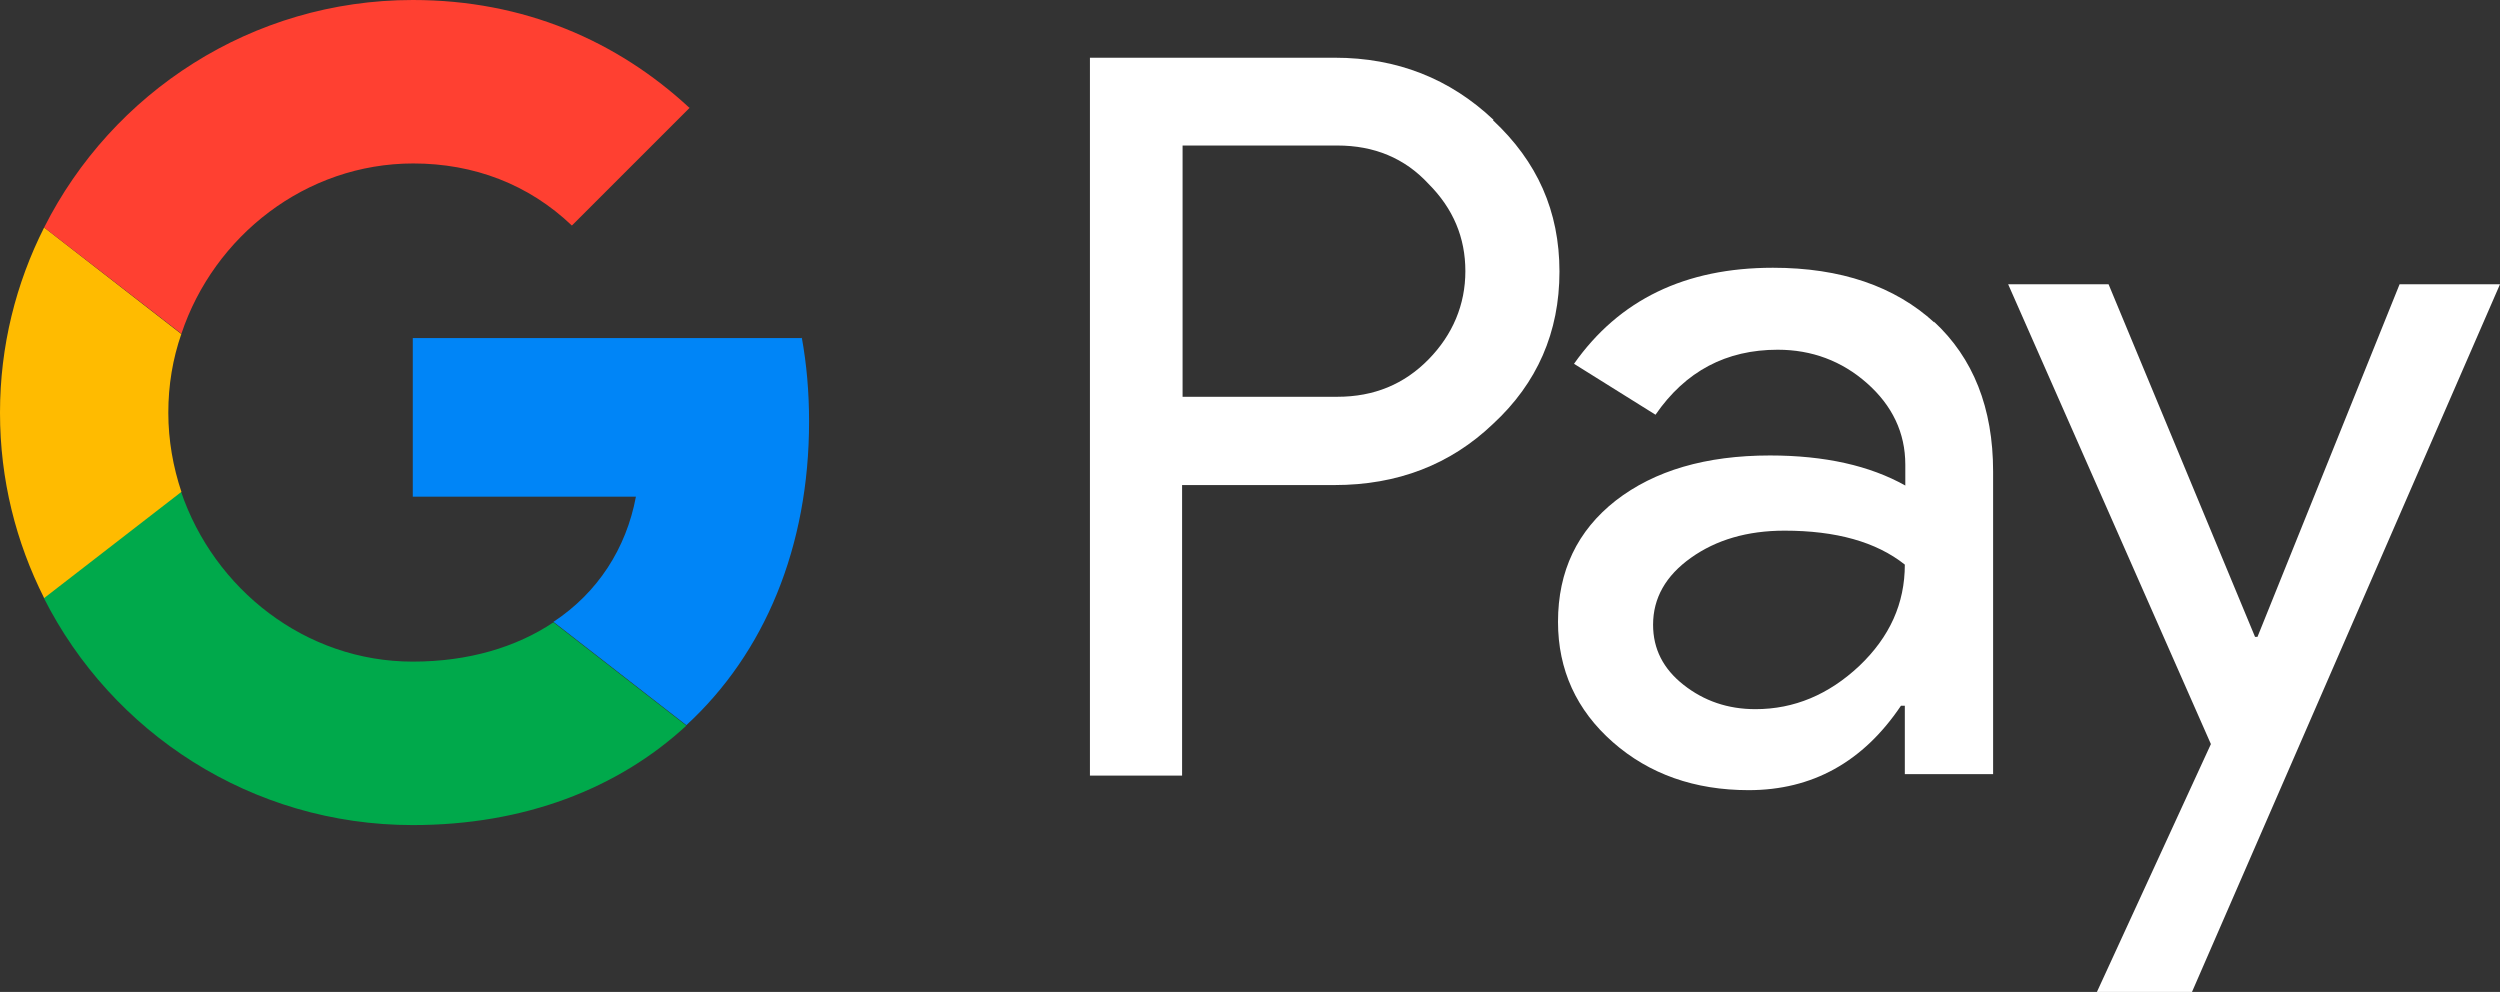
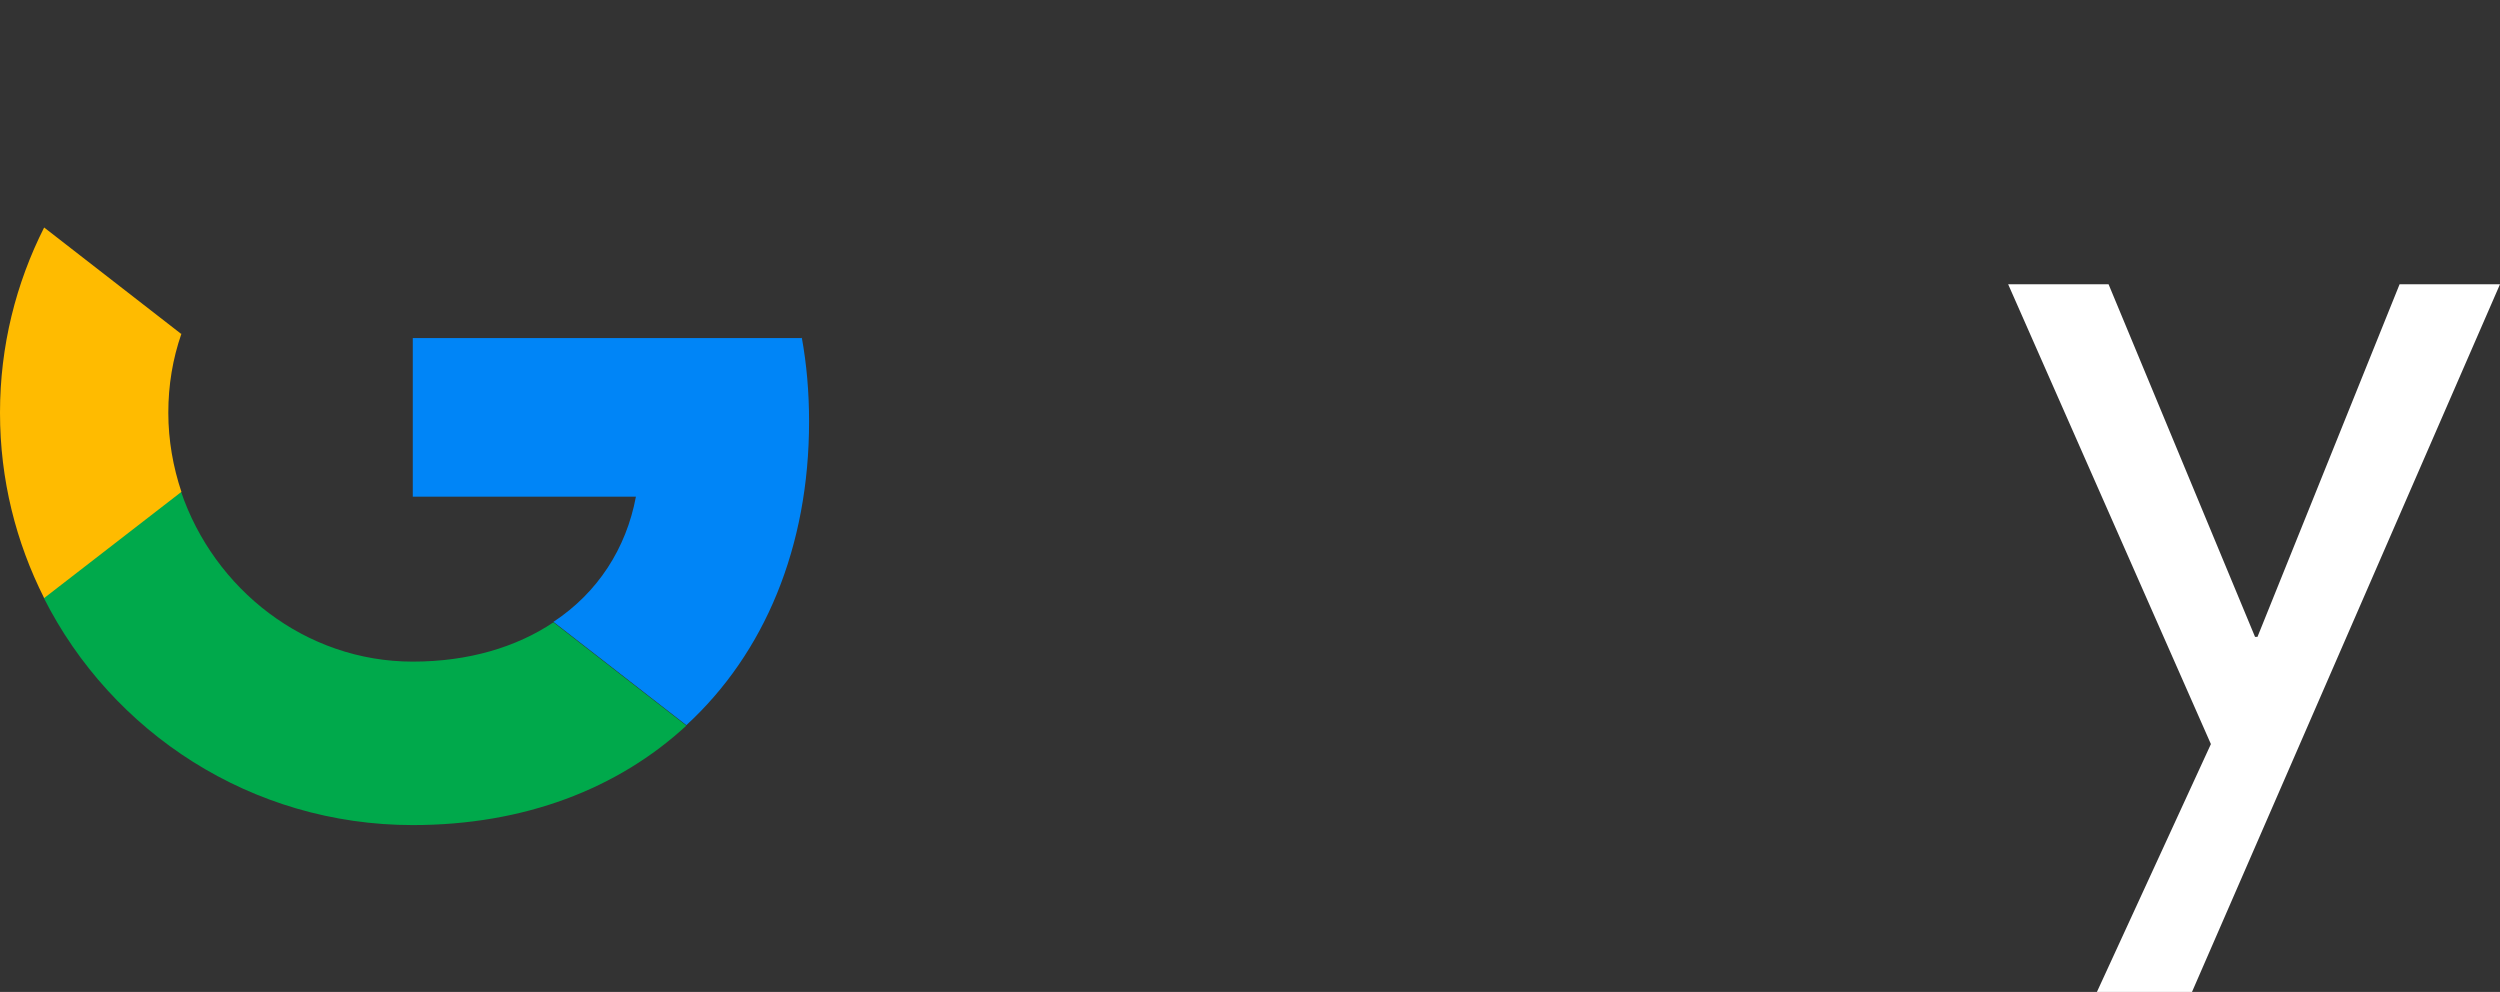
<svg xmlns="http://www.w3.org/2000/svg" id="Layer_2" data-name="Layer 2" viewBox="0 0 51.54 20.45">
  <rect x="0" y="0" width="51.54" height="20.45" fill="#333333" stroke="none" />
  <defs>
    <style>
      .cls-1 {
        fill: #fff;
        fill-rule: evenodd;
      }

      .cls-2 {
        fill: #00a94b;
      }

      .cls-3 {
        fill: #ff4031;
      }

      .cls-4 {
        fill: #fb0;
      }

      .cls-5 {
        fill: #0085f7;
      }
    </style>
  </defs>
  <g id="Layer_1-2" data-name="Layer 1">
    <g>
      <g>
-         <path class="cls-1" d="M30.79,2.47c-.9-.85-1.99-1.28-3.27-1.28h-5.05v14.8h1.9v-5.99h0s3.14,0,3.14,0c1.3,0,2.39-.42,3.27-1.26.91-.84,1.37-1.89,1.37-3.14s-.46-2.27-1.37-3.12ZM29.45,7.41c-.5.51-1.12.77-1.88.77h-3.19V3h0s3.19,0,3.19,0c.76,0,1.39.26,1.88.79.51.51.76,1.11.76,1.8s-.26,1.31-.76,1.82Z" />
-         <path class="cls-1" d="M39.88,6.65c-.82-.75-1.93-1.13-3.33-1.13-1.81,0-3.17.66-4.1,1.98l1.68,1.05c.62-.9,1.46-1.34,2.52-1.34.7,0,1.32.23,1.84.69.52.46.79,1.02.79,1.68v.43c-.73-.41-1.66-.62-2.79-.62-1.32,0-2.38.31-3.18.93-.79.62-1.19,1.45-1.19,2.5,0,.99.38,1.82,1.13,2.48.75.66,1.69.99,2.8.99,1.31,0,2.36-.58,3.14-1.74h.08v1.41h1.82v-6.24c0-1.31-.41-2.34-1.22-3.09ZM38.33,13.73c-.63.59-1.34.89-2.14.89-.57,0-1.06-.17-1.48-.5-.42-.33-.63-.74-.63-1.24,0-.55.26-1.01.78-1.38.52-.37,1.16-.56,1.93-.56,1.06,0,1.89.23,2.48.7,0,.8-.31,1.49-.94,2.09Z" />
        <polygon class="cls-1" points="51.54 5.86 45.19 20.45 43.23 20.45 45.58 15.34 41.4 5.86 43.47 5.86 46.49 13.13 46.54 13.13 49.47 5.86 51.54 5.86" />
      </g>
      <g>
        <path class="cls-5" d="M16.54,6.97h-8.03v3.27h4.6c-.2,1.07-.79,1.98-1.7,2.58l2.74,2.13c1.61-1.48,2.53-3.67,2.53-6.26,0-.6-.05-1.18-.15-1.73Z" />
        <path class="cls-2" d="M11.41,12.83c-.76.51-1.75.81-2.9.81-2.22,0-4.1-1.5-4.78-3.51l-2.83,2.19c1.4,2.78,4.28,4.69,7.61,4.69,2.3,0,4.23-.75,5.64-2.05l-2.74-2.13Z" />
        <path class="cls-4" d="M3.73,6.88L.91,4.69c-.58,1.15-.91,2.44-.91,3.82s.33,2.67.91,3.82l2.83-2.19c-.17-.51-.27-1.06-.27-1.63s.09-1.11.27-1.63Z" />
-         <path class="cls-3" d="M14.21,2.22c-1.48-1.37-3.4-2.22-5.7-2.22C5.19,0,2.31,1.91.91,4.69l2.83,2.19c.67-2.01,2.56-3.51,4.78-3.51,1.25,0,2.38.43,3.27,1.28h0s2.43-2.43,2.43-2.43Z" />
      </g>
    </g>
  </g>
</svg>